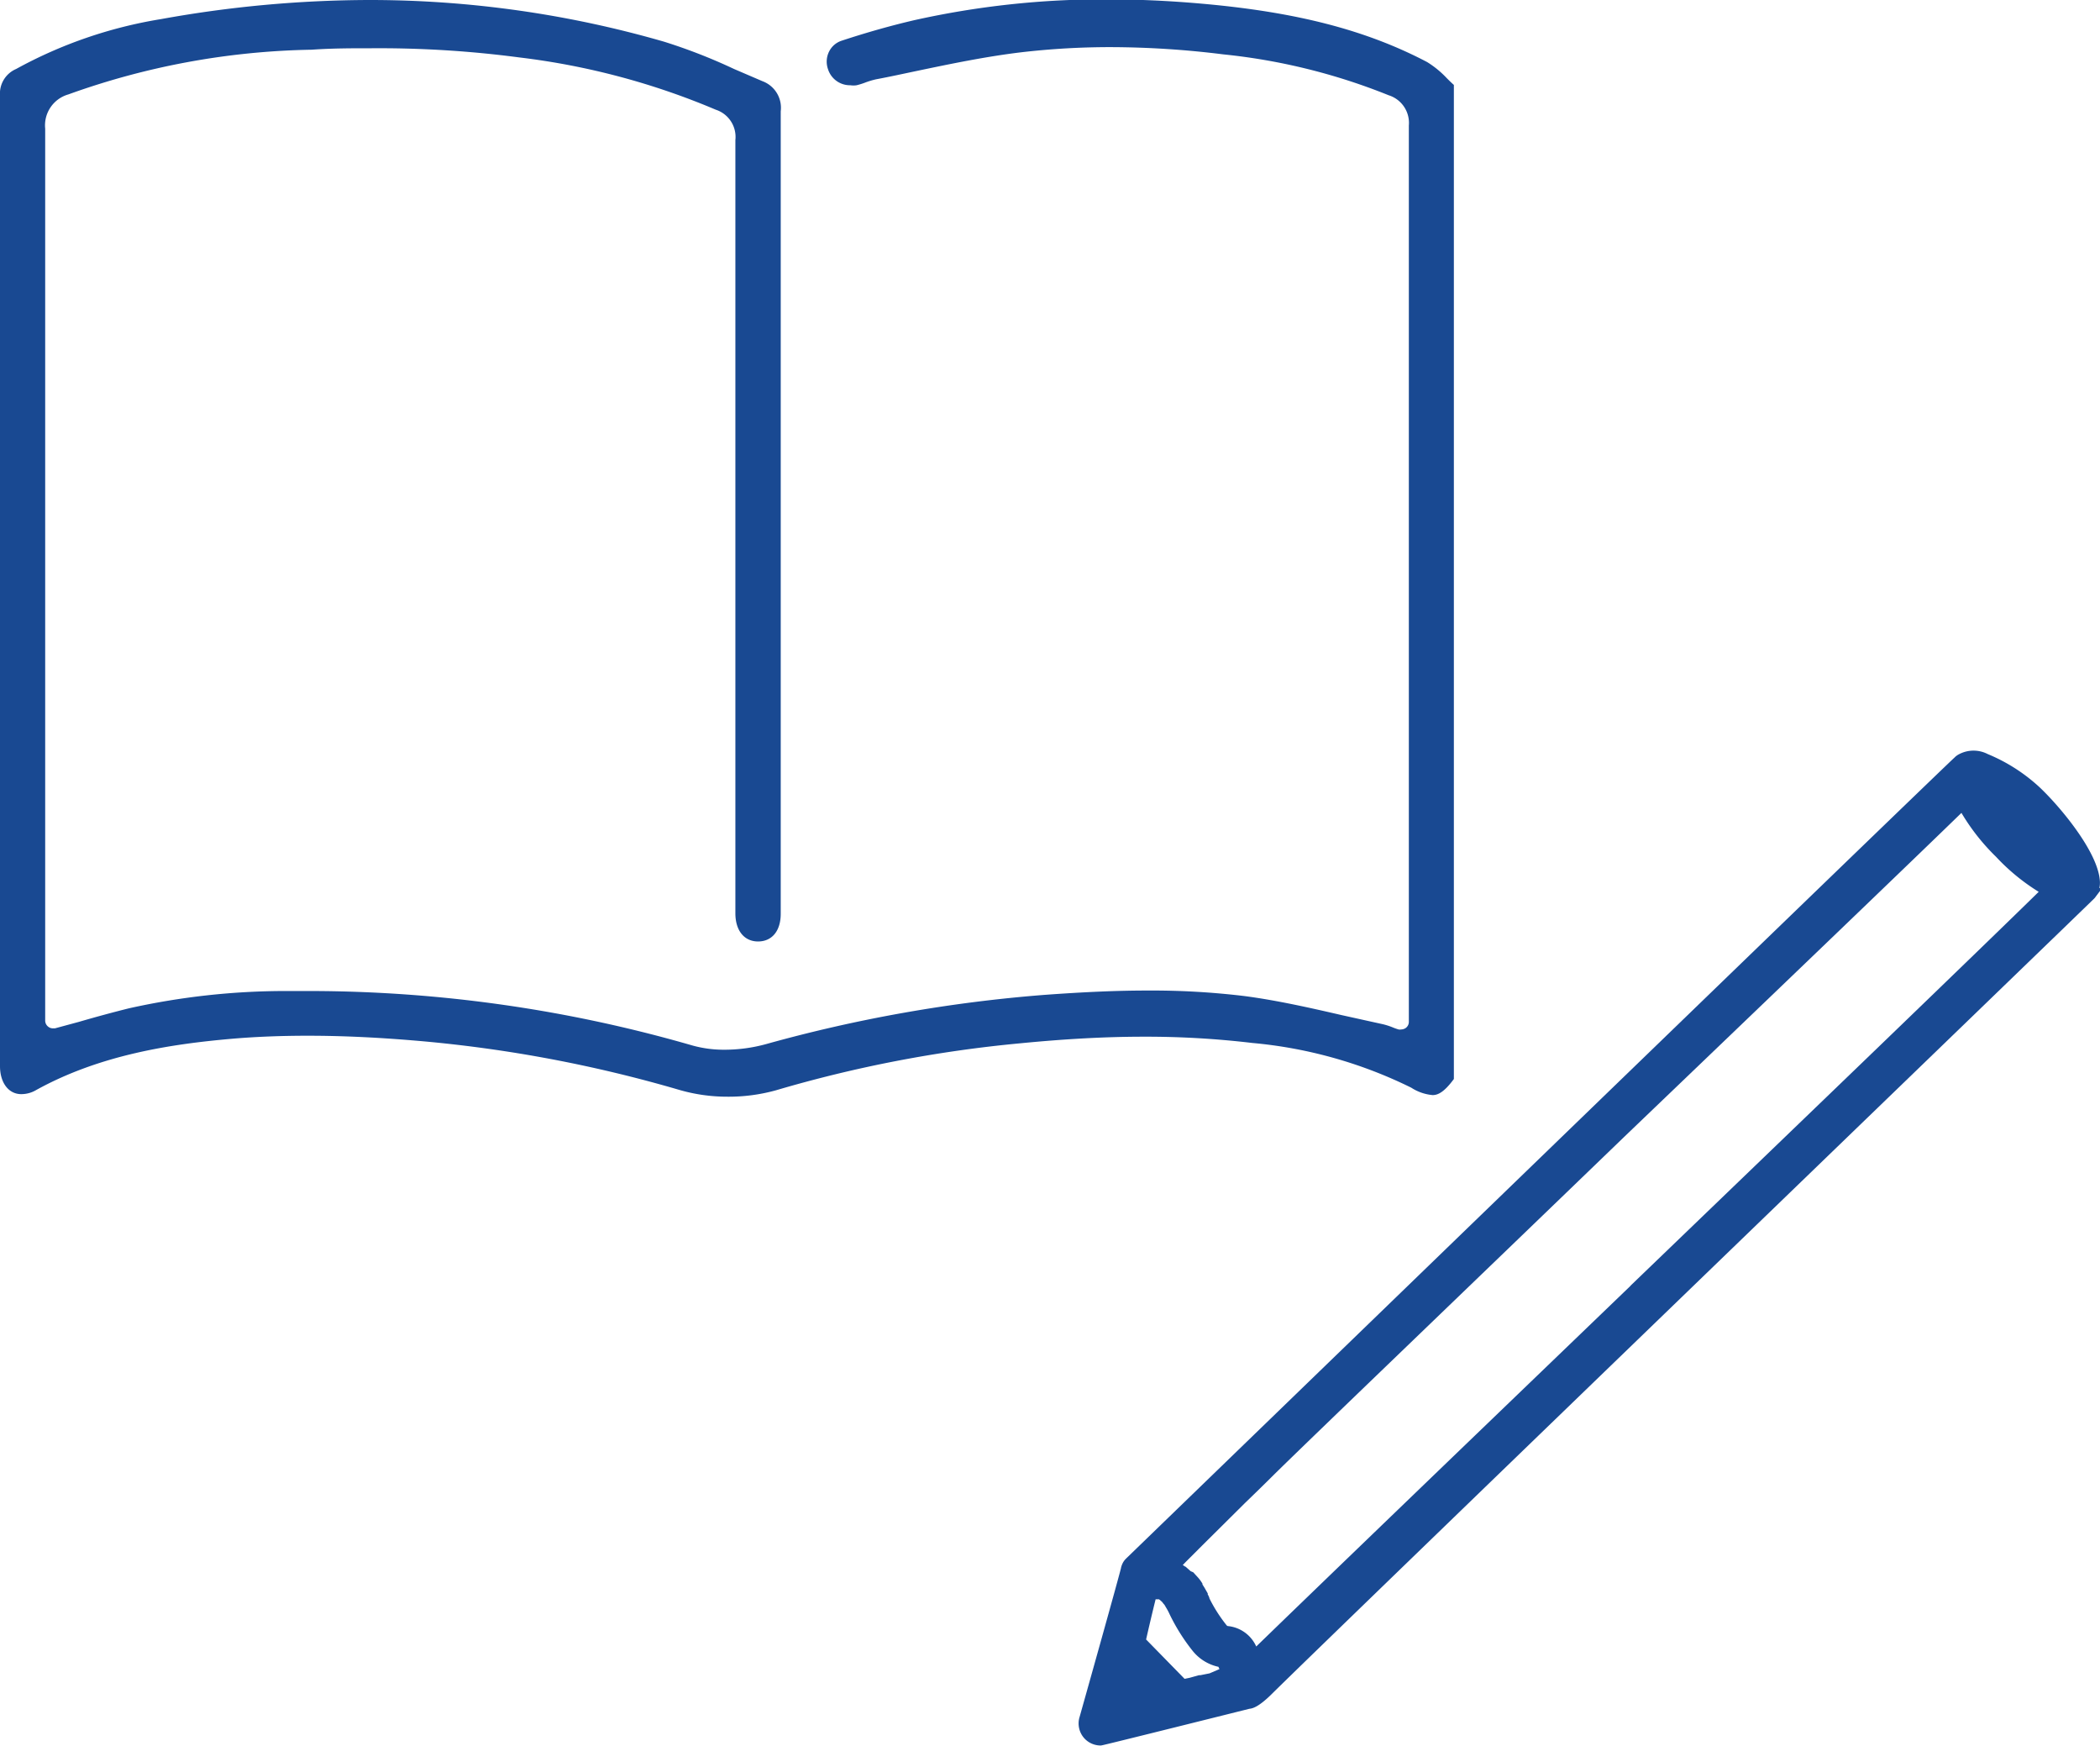
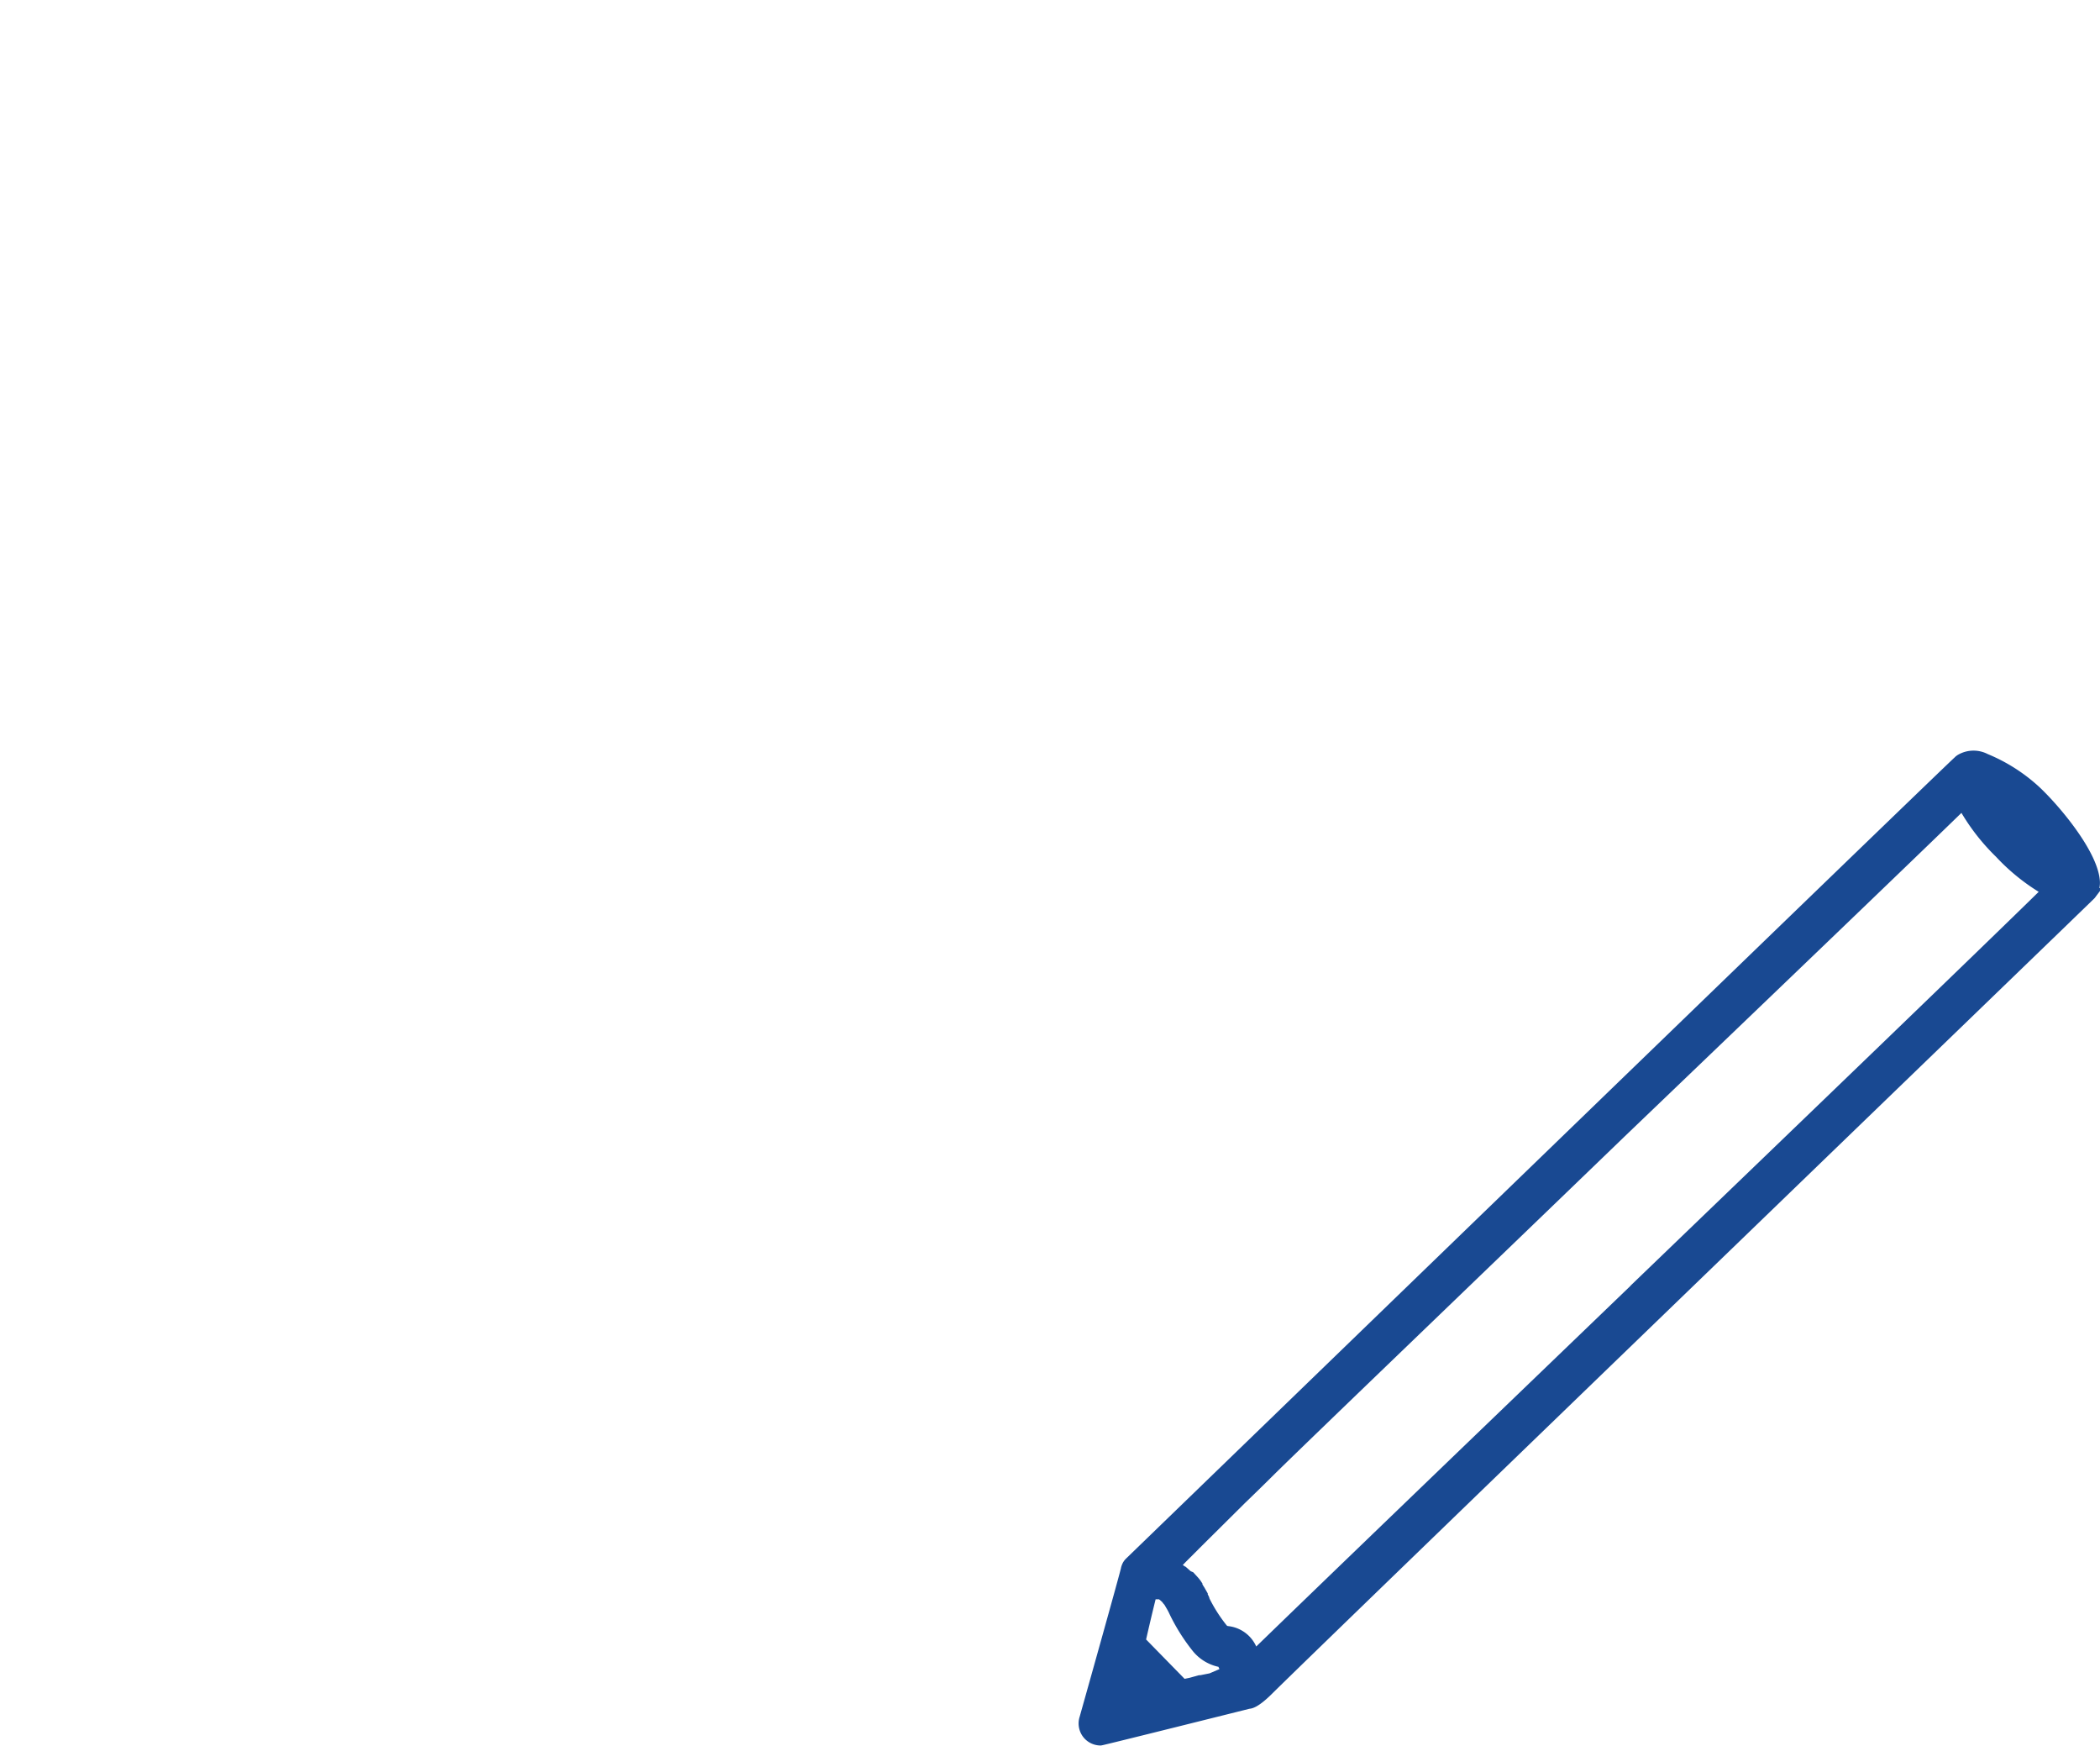
<svg xmlns="http://www.w3.org/2000/svg" viewBox="0 0 130.59 108.56">
  <defs>
    <style>.cls-1,.cls-2{fill:#194992;}.cls-2{stroke:#194992;stroke-miterlimit:10;stroke-width:0.75px;}</style>
  </defs>
  <title>agri-role3</title>
  <g id="レイヤー_2" data-name="レイヤー 2">
    <g id="レイヤー_6" data-name="レイヤー 6">
      <g id="pnZnHj">
-         <path class="cls-1" d="M45.21,68.18a10.69,10.69,0,0,1-3.06-.45,83.46,83.46,0,0,0-15.9-3c-2.61-.23-4.93-.34-7.11-.34-1.63,0-3.22.06-4.73.19-3.79.33-8.2,1-12.15,3.18a1.81,1.81,0,0,1-.89.26C.56,68.05,0,67.34,0,66.28V9.44c0-.35,0-.7,0-1.06,0-.8,0-1.62,0-2.44A1.66,1.66,0,0,1,1,4.29a28,28,0,0,1,9-3.1A73.42,73.42,0,0,1,22.94,0,65.93,65.93,0,0,1,41.29,2.59a34.51,34.51,0,0,1,4.36,1.7l1.77.76a1.76,1.76,0,0,1,1.13,1.87q0,17.82,0,35.64V56.81c0,1.06-.54,1.72-1.41,1.72s-1.41-.69-1.41-1.75V51.71c0-14.1,0-28.69,0-43a1.78,1.78,0,0,0-1.22-1.89A45,45,0,0,0,32.29,3.57,66.55,66.55,0,0,0,23.11,3c-1.21,0-2.47,0-3.72.09A46.88,46.88,0,0,0,4.25,5.87,2,2,0,0,0,2.81,8c0,15.06,0,30.38,0,45.2V63.44a.48.48,0,0,0,.19.39.45.45,0,0,0,.29.1l.13,0,1.48-.4C6,63.21,7,62.94,8,62.69a44.78,44.78,0,0,1,9.79-1.08h1.45A85.93,85.93,0,0,1,43.07,65a7.32,7.32,0,0,0,2,.26,9.77,9.77,0,0,0,2.57-.35,90.64,90.64,0,0,1,17.31-3.06c2.47-.18,4.51-.27,6.41-.27a48.08,48.08,0,0,1,6,.34c2,.26,4.09.73,6.08,1.19l2.58.57a4.45,4.45,0,0,1,.56.18,3.54,3.54,0,0,0,.39.14.45.45,0,0,0,.16,0,.53.53,0,0,0,.27-.08.47.47,0,0,0,.21-.38l0-.35c0-.24,0-.46,0-.68V50.89q0-21.54,0-43.09a1.8,1.8,0,0,0-1.26-1.88A37.7,37.7,0,0,0,76.07,3.38a57.29,57.29,0,0,0-7-.45,47.9,47.9,0,0,0-5.56.32c-2.17.26-4.35.71-6.45,1.15-.86.18-1.72.37-2.58.53a5,5,0,0,0-.72.22,4.58,4.58,0,0,1-.49.15,1.31,1.31,0,0,1-.39,0,1.43,1.43,0,0,1-1.39-1,1.4,1.4,0,0,1,.07-1.1,1.33,1.33,0,0,1,.78-.67c1.61-.53,3.08-.94,4.49-1.27a54.09,54.09,0,0,1,12-1.3c1.91,0,3.9.09,5.92.27,5.88.52,10.21,1.64,14,3.63a6,6,0,0,1,1.22,1c.14.14.29.29.44.42V67.08c-.61.83-1,1-1.32,1a2.9,2.9,0,0,1-1.33-.46,28,28,0,0,0-9.88-2.78,56.19,56.19,0,0,0-6.74-.39c-2.41,0-4.92.14-7.69.41a80,80,0,0,0-15.19,2.92A11,11,0,0,1,45.21,68.18Z" />
-       </g>
+         </g>
      <path class="cls-2" d="M130.21,54.83c-.08-1.64-2.31-4.36-3.63-5.61a10.45,10.45,0,0,0-3.13-2,1.55,1.55,0,0,0-1.45,0h0l0,0a.78.78,0,0,0-.15.1l-.06.06c-.07,0-51.51,49.79-51.51,49.79s0,0,0,0a.76.76,0,0,0-.11.14l0,0a1.08,1.08,0,0,0-.08.19c0,.13-2.59,9.33-2.59,9.33a1,1,0,0,0,.22,1,1,1,0,0,0,.71.31c.09,0,9.21-2.28,9.21-2.28.37,0,1.08-.71,1.19-.82,3.28-3.25,51.09-49.38,51.15-49.46A1.15,1.15,0,0,0,130.21,54.83ZM75.33,104.39l-.65.13h-.07l-.54.15-.53.11-2.68-2.74q.3-1.33.63-2.67l.09-.32h.19l.11,0,.09,0,.11,0,.09,0,.1.06.09.06.1.09.08.07.1.13.08.09.11.19.06.1a3.76,3.76,0,0,1,.18.35,11.65,11.65,0,0,0,1.39,2.21,2.45,2.45,0,0,0,1.57.89l.3.67,0,0Zm27-24.83C91.84,89.65,81.9,99.21,78,103l-.21-.46a1.79,1.79,0,0,0-1.51-1.08.6.6,0,0,1-.26-.14,9.67,9.67,0,0,1-1.17-1.83c0-.09-.08-.18-.12-.27l0-.06-.16-.28h0c-.06-.09-.11-.18-.17-.26l0-.06a1.94,1.94,0,0,0-.21-.27l0,0-.21-.23L73.84,98l-.26-.23,0,0a2.11,2.11,0,0,0-.27-.18l-.07,0-.34-.16h0l.58-.6,1-1h0l1.25-1.24,1.41-1.4c.61-.59,1.22-1.18,1.82-1.78,2.17-2.14,12.14-11.7,21.78-21,8.84-8.47,17.94-17.19,21.32-20.48A12.84,12.84,0,0,0,124.39,53a12.47,12.47,0,0,0,3,2.37C123.25,59.43,112.62,69.65,102.32,79.56Z" />
    </g>
  </g>
</svg>